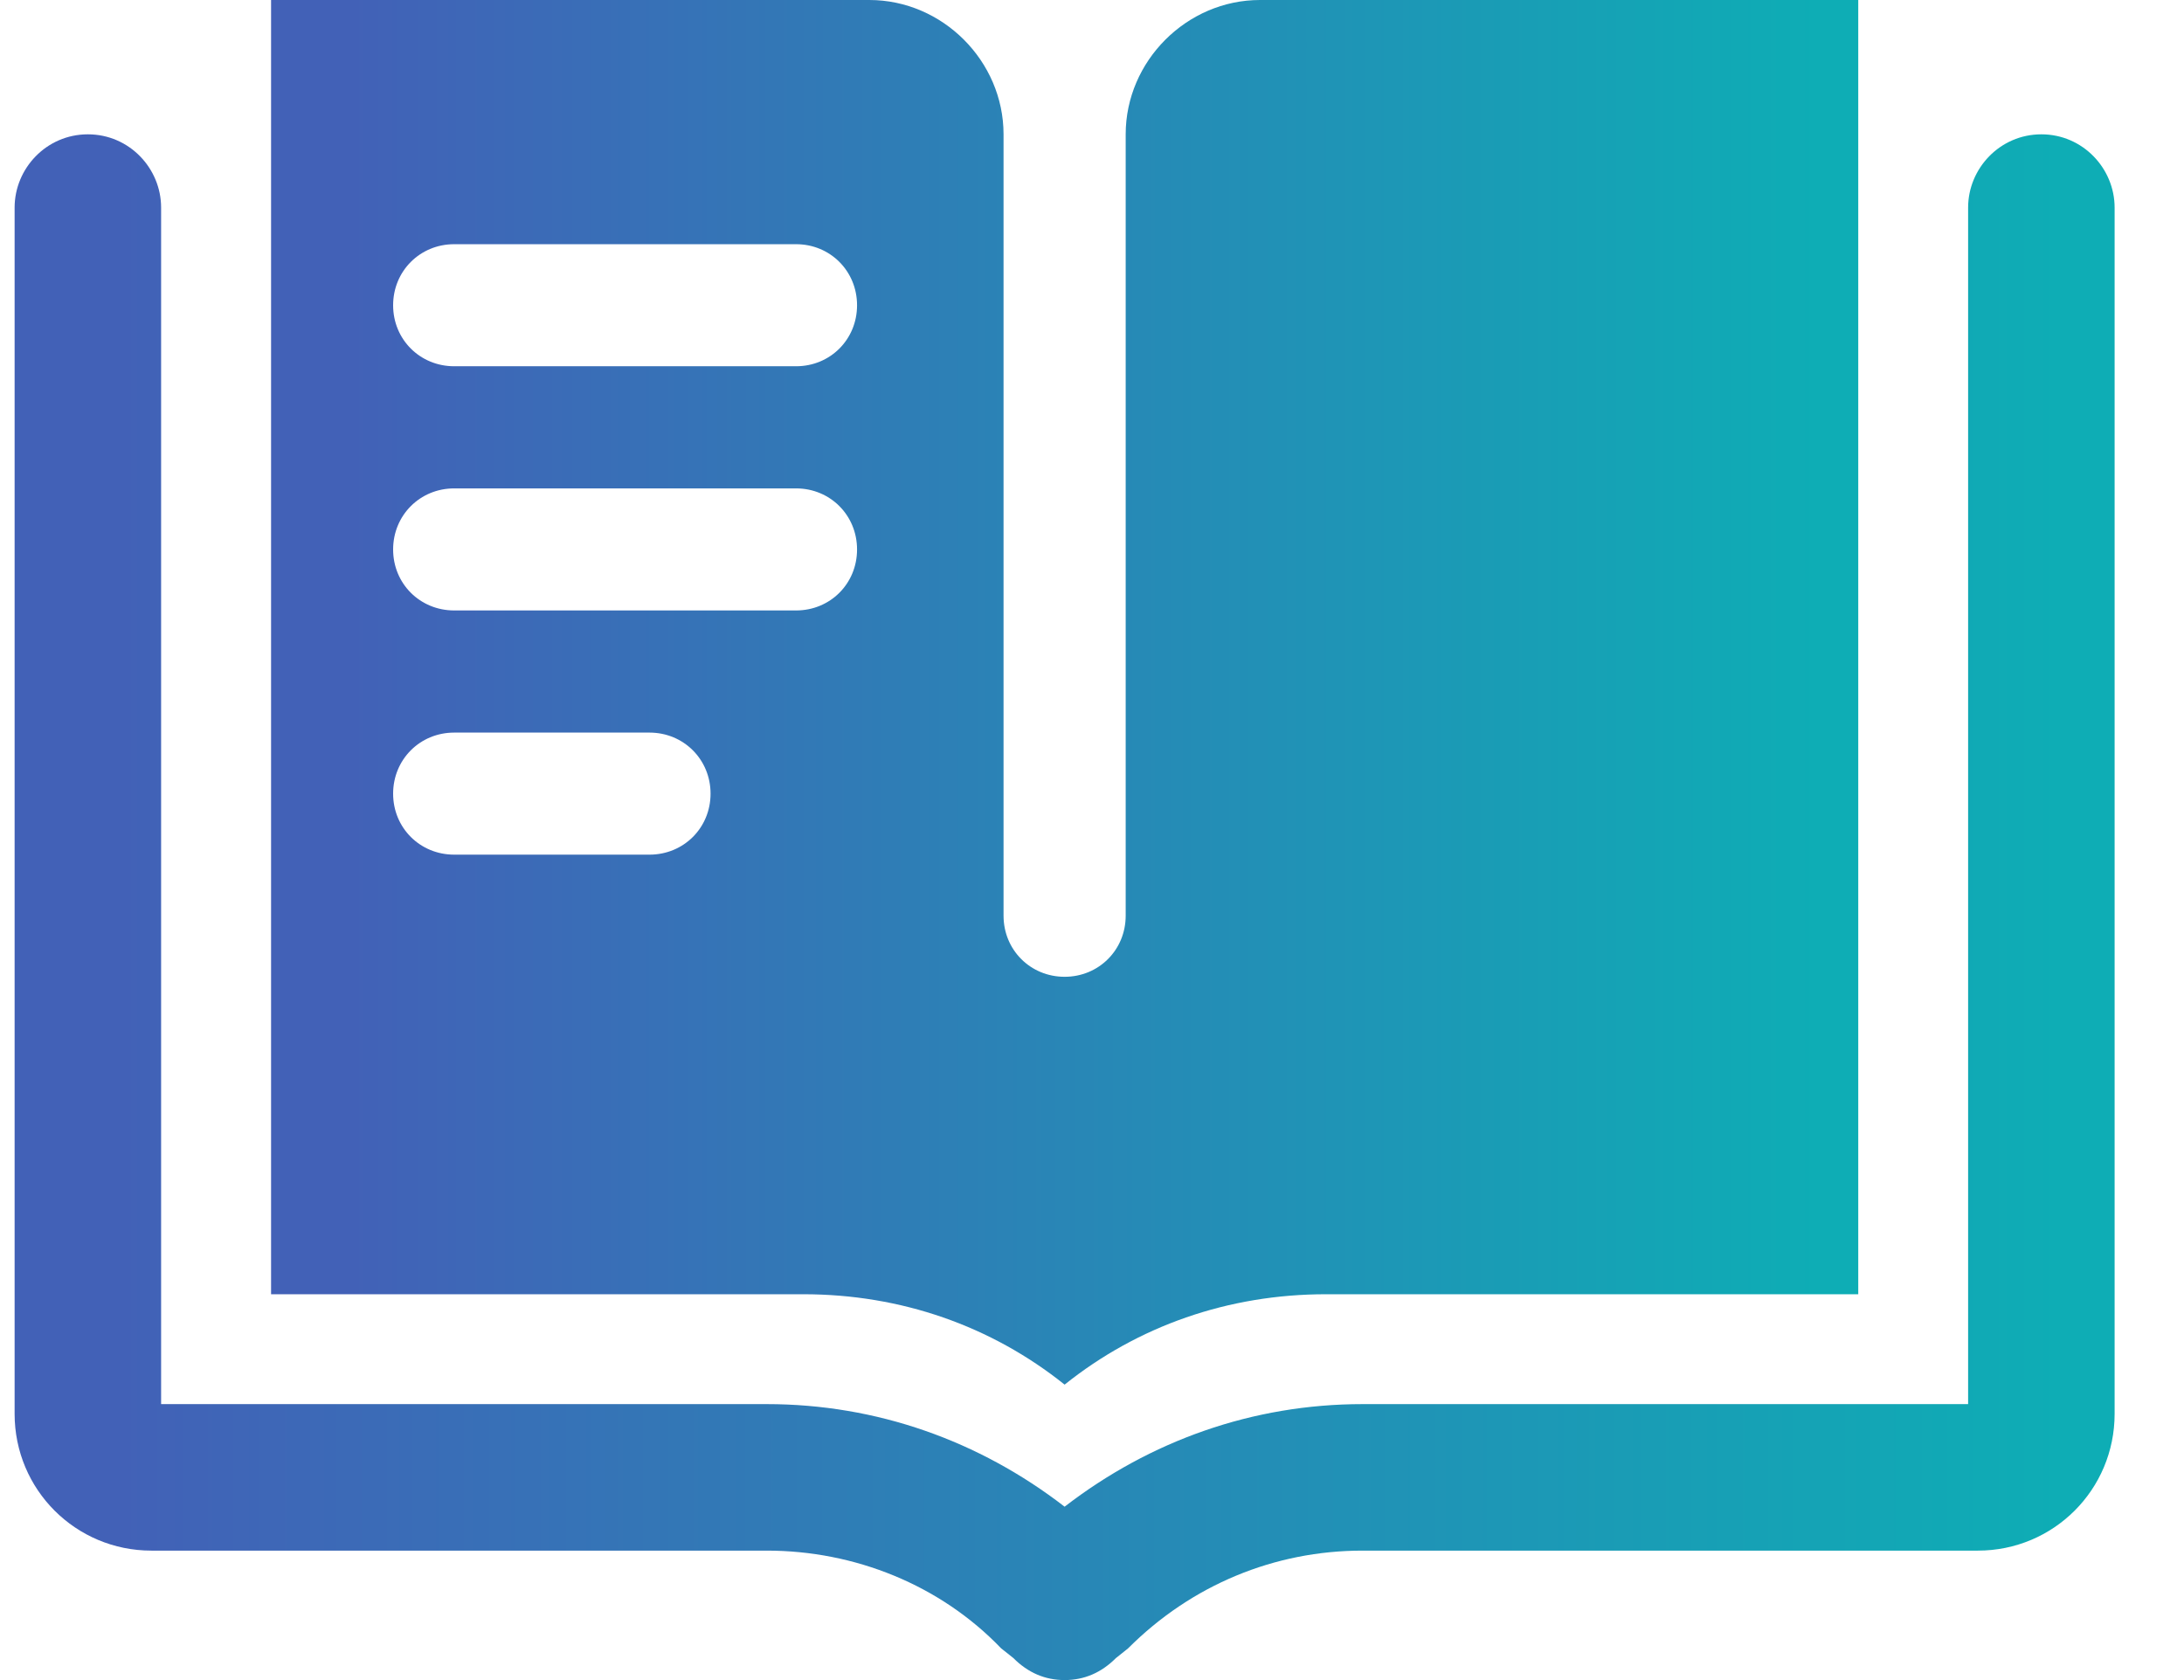
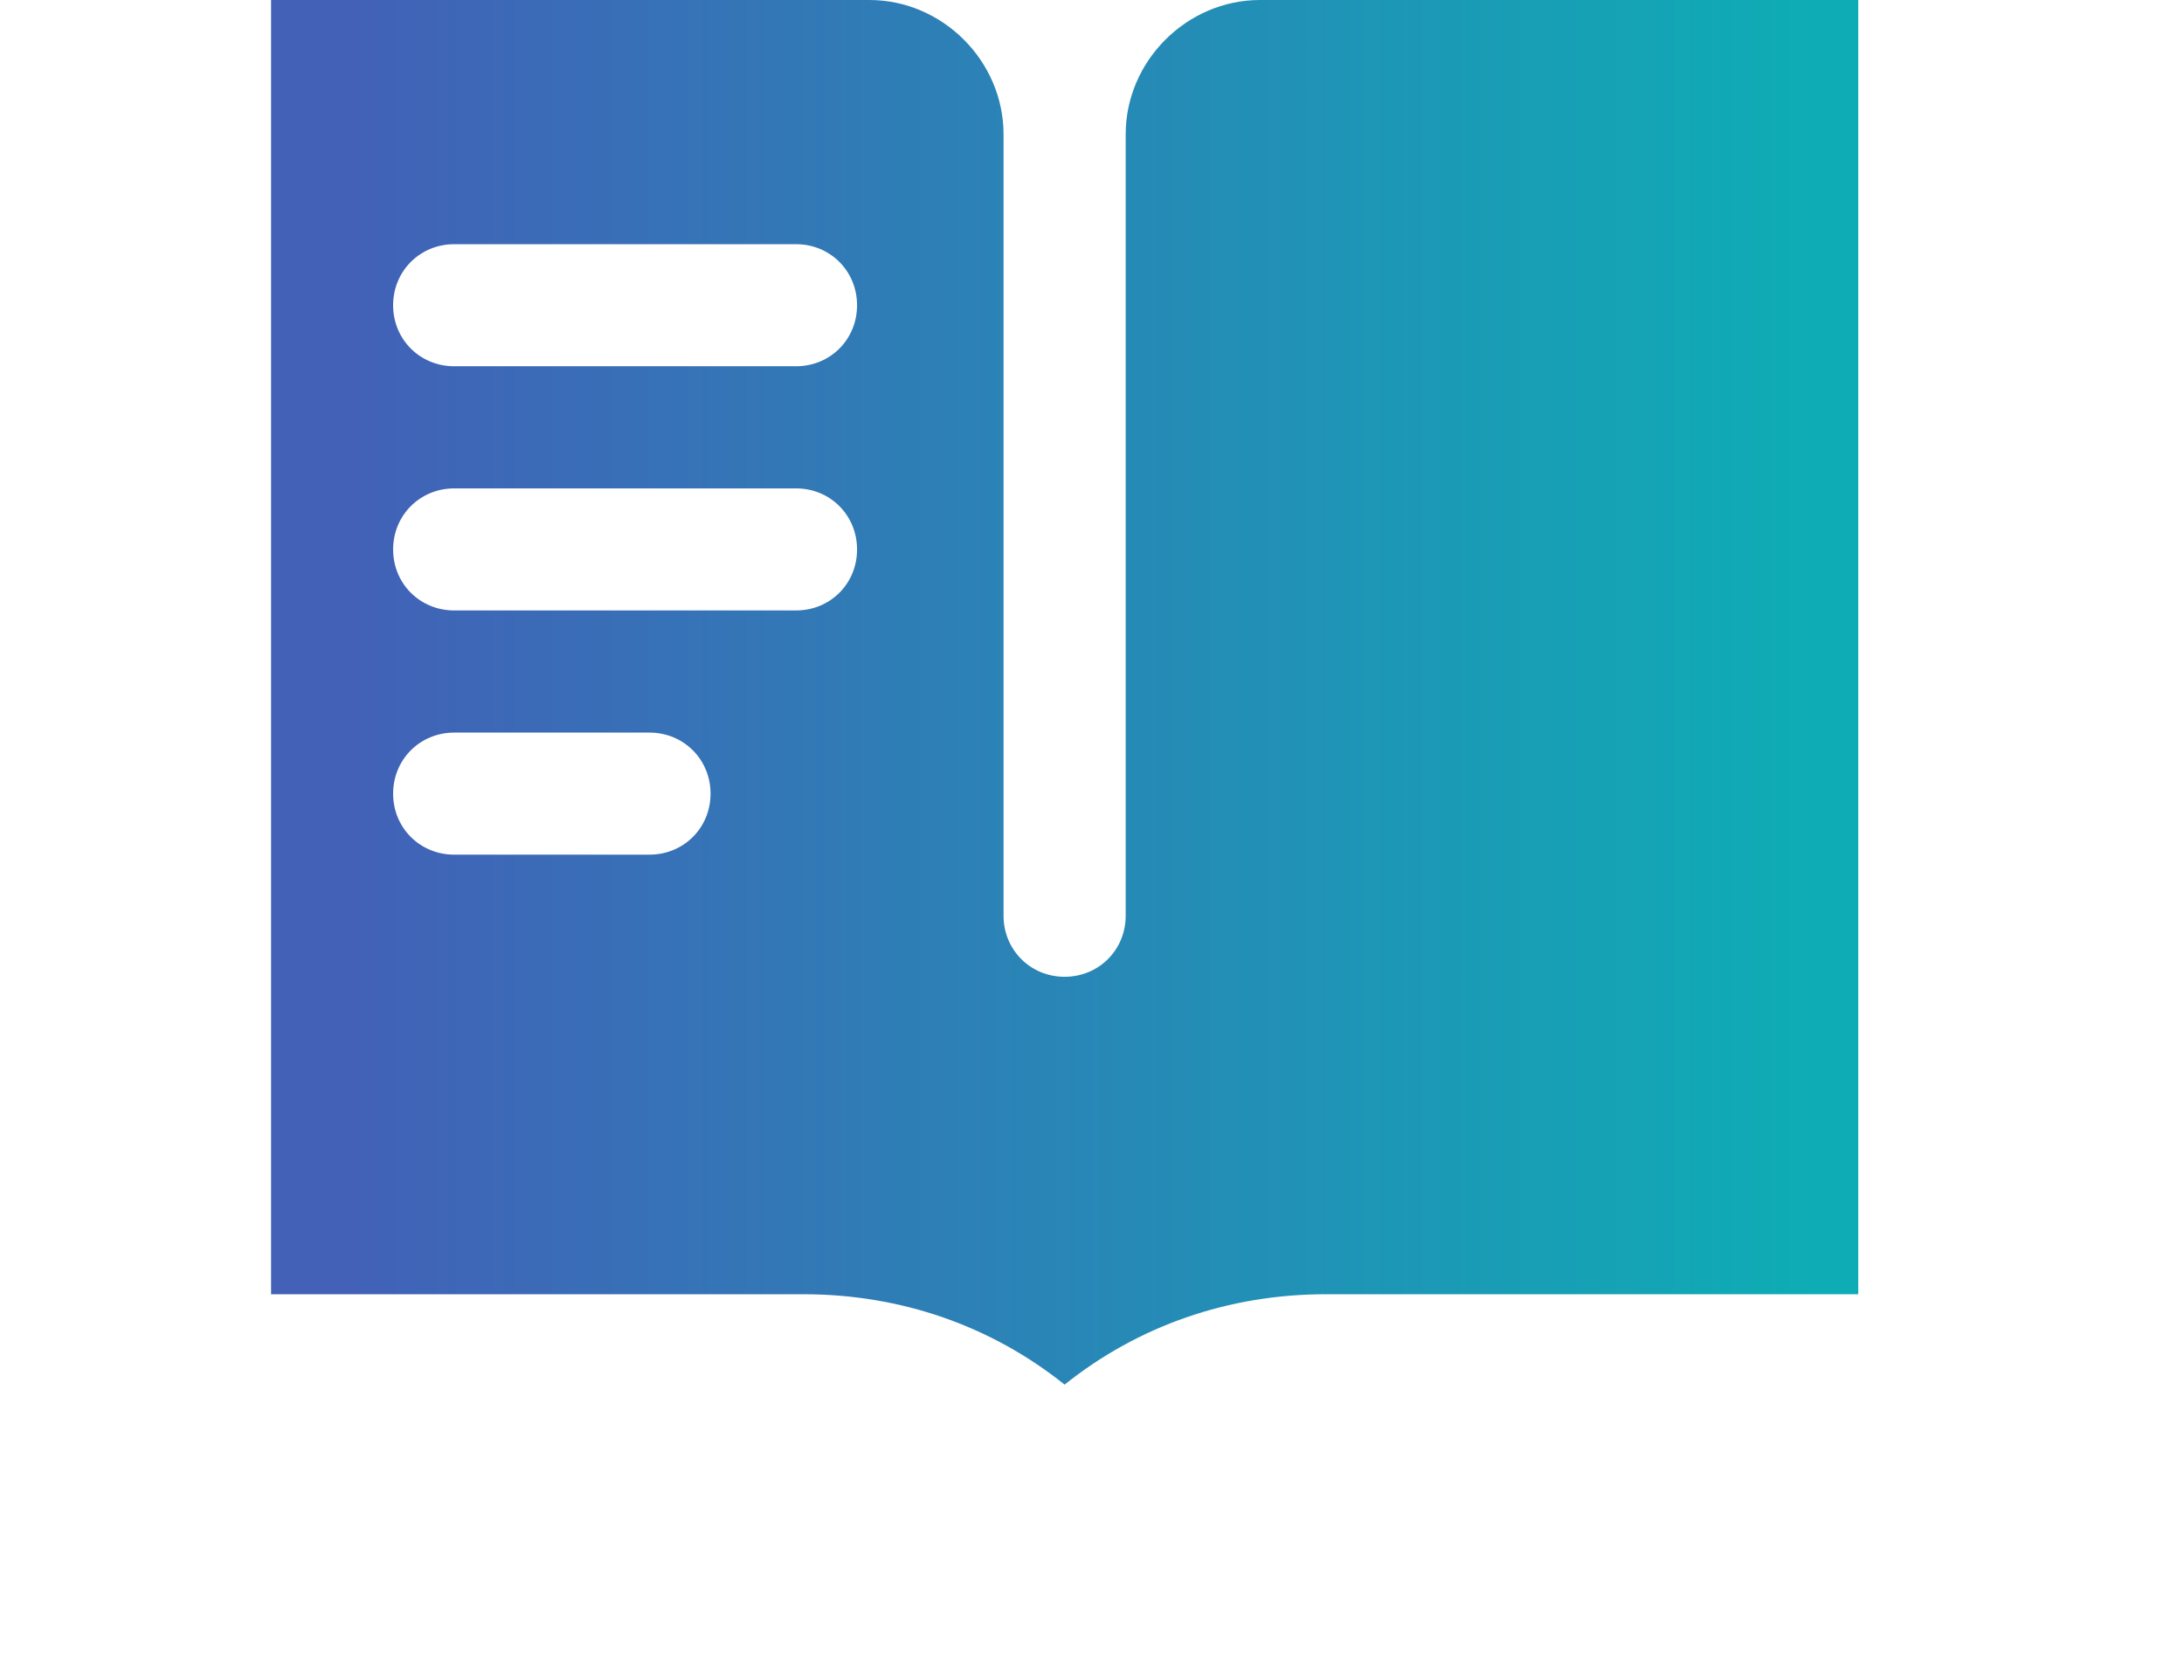
<svg xmlns="http://www.w3.org/2000/svg" width="26" height="20" viewBox="0 0 26 20" fill="none">
  <path fill-rule="evenodd" clip-rule="evenodd" d="M22.122 0V15.407H15.785C14.622 15.407 13.546 15.785 12.674 16.483C11.802 15.785 10.727 15.407 9.564 15.407H3.227V0H10.349C11.221 0 11.947 0.727 11.947 1.599V10.901C11.947 11.308 12.267 11.628 12.674 11.628C13.081 11.628 13.401 11.308 13.401 10.901V1.599C13.401 0.727 14.128 0 15 0H22.122ZM8.459 9.448C8.459 9.041 8.139 8.721 7.732 8.721H5.407C5 8.721 4.68 9.041 4.68 9.448C4.68 9.855 5 10.174 5.407 10.174H7.732C8.139 10.174 8.459 9.855 8.459 9.448ZM10.203 6.541C10.203 6.134 9.884 5.814 9.477 5.814H5.407C5 5.814 4.68 6.134 4.68 6.541C4.68 6.948 5 7.267 5.407 7.267H9.477C9.884 7.267 10.203 6.948 10.203 6.541ZM10.203 3.634C10.203 3.227 9.884 2.907 9.477 2.907H5.407C5 2.907 4.68 3.227 4.68 3.634C4.68 4.041 5 4.36 5.407 4.36H9.477C9.884 4.36 10.203 4.041 10.203 3.634Z" fill="url(#paint0_linear_1_51)" />
-   <path d="M24.302 1.599C23.808 1.599 23.43 2.006 23.43 2.471V16.715H16.221C14.913 16.715 13.692 17.151 12.674 17.936C11.657 17.151 10.436 16.715 9.128 16.715H1.918V2.471C1.918 2.006 1.541 1.599 1.046 1.599C0.552 1.599 0.174 2.006 0.174 2.471V16.831C0.174 17.733 0.901 18.459 1.802 18.459H9.128C10.174 18.459 11.192 18.866 11.918 19.622L12.064 19.738C12.238 19.913 12.442 20 12.674 20C12.907 20 13.11 19.913 13.285 19.738L13.43 19.622C14.186 18.866 15.174 18.459 16.221 18.459H23.546C24.448 18.459 25.174 17.733 25.174 16.831V2.471C25.174 2.006 24.796 1.599 24.302 1.599Z" fill="url(#paint1_linear_1_51)" />
  <defs>
    <linearGradient id="paint0_linear_1_51" x1="4.156" y1="8.605" x2="21.657" y2="8.605" gradientUnits="userSpaceOnUse">
      <stop stop-color="#4261B7" />
      <stop offset="1" stop-color="#0EADB5" />
    </linearGradient>
    <linearGradient id="paint1_linear_1_51" x1="1.404" y1="11.205" x2="24.559" y2="11.205" gradientUnits="userSpaceOnUse">
      <stop stop-color="#4261B7" />
      <stop offset="1" stop-color="#0EADB5" />
    </linearGradient>
  </defs>
</svg>